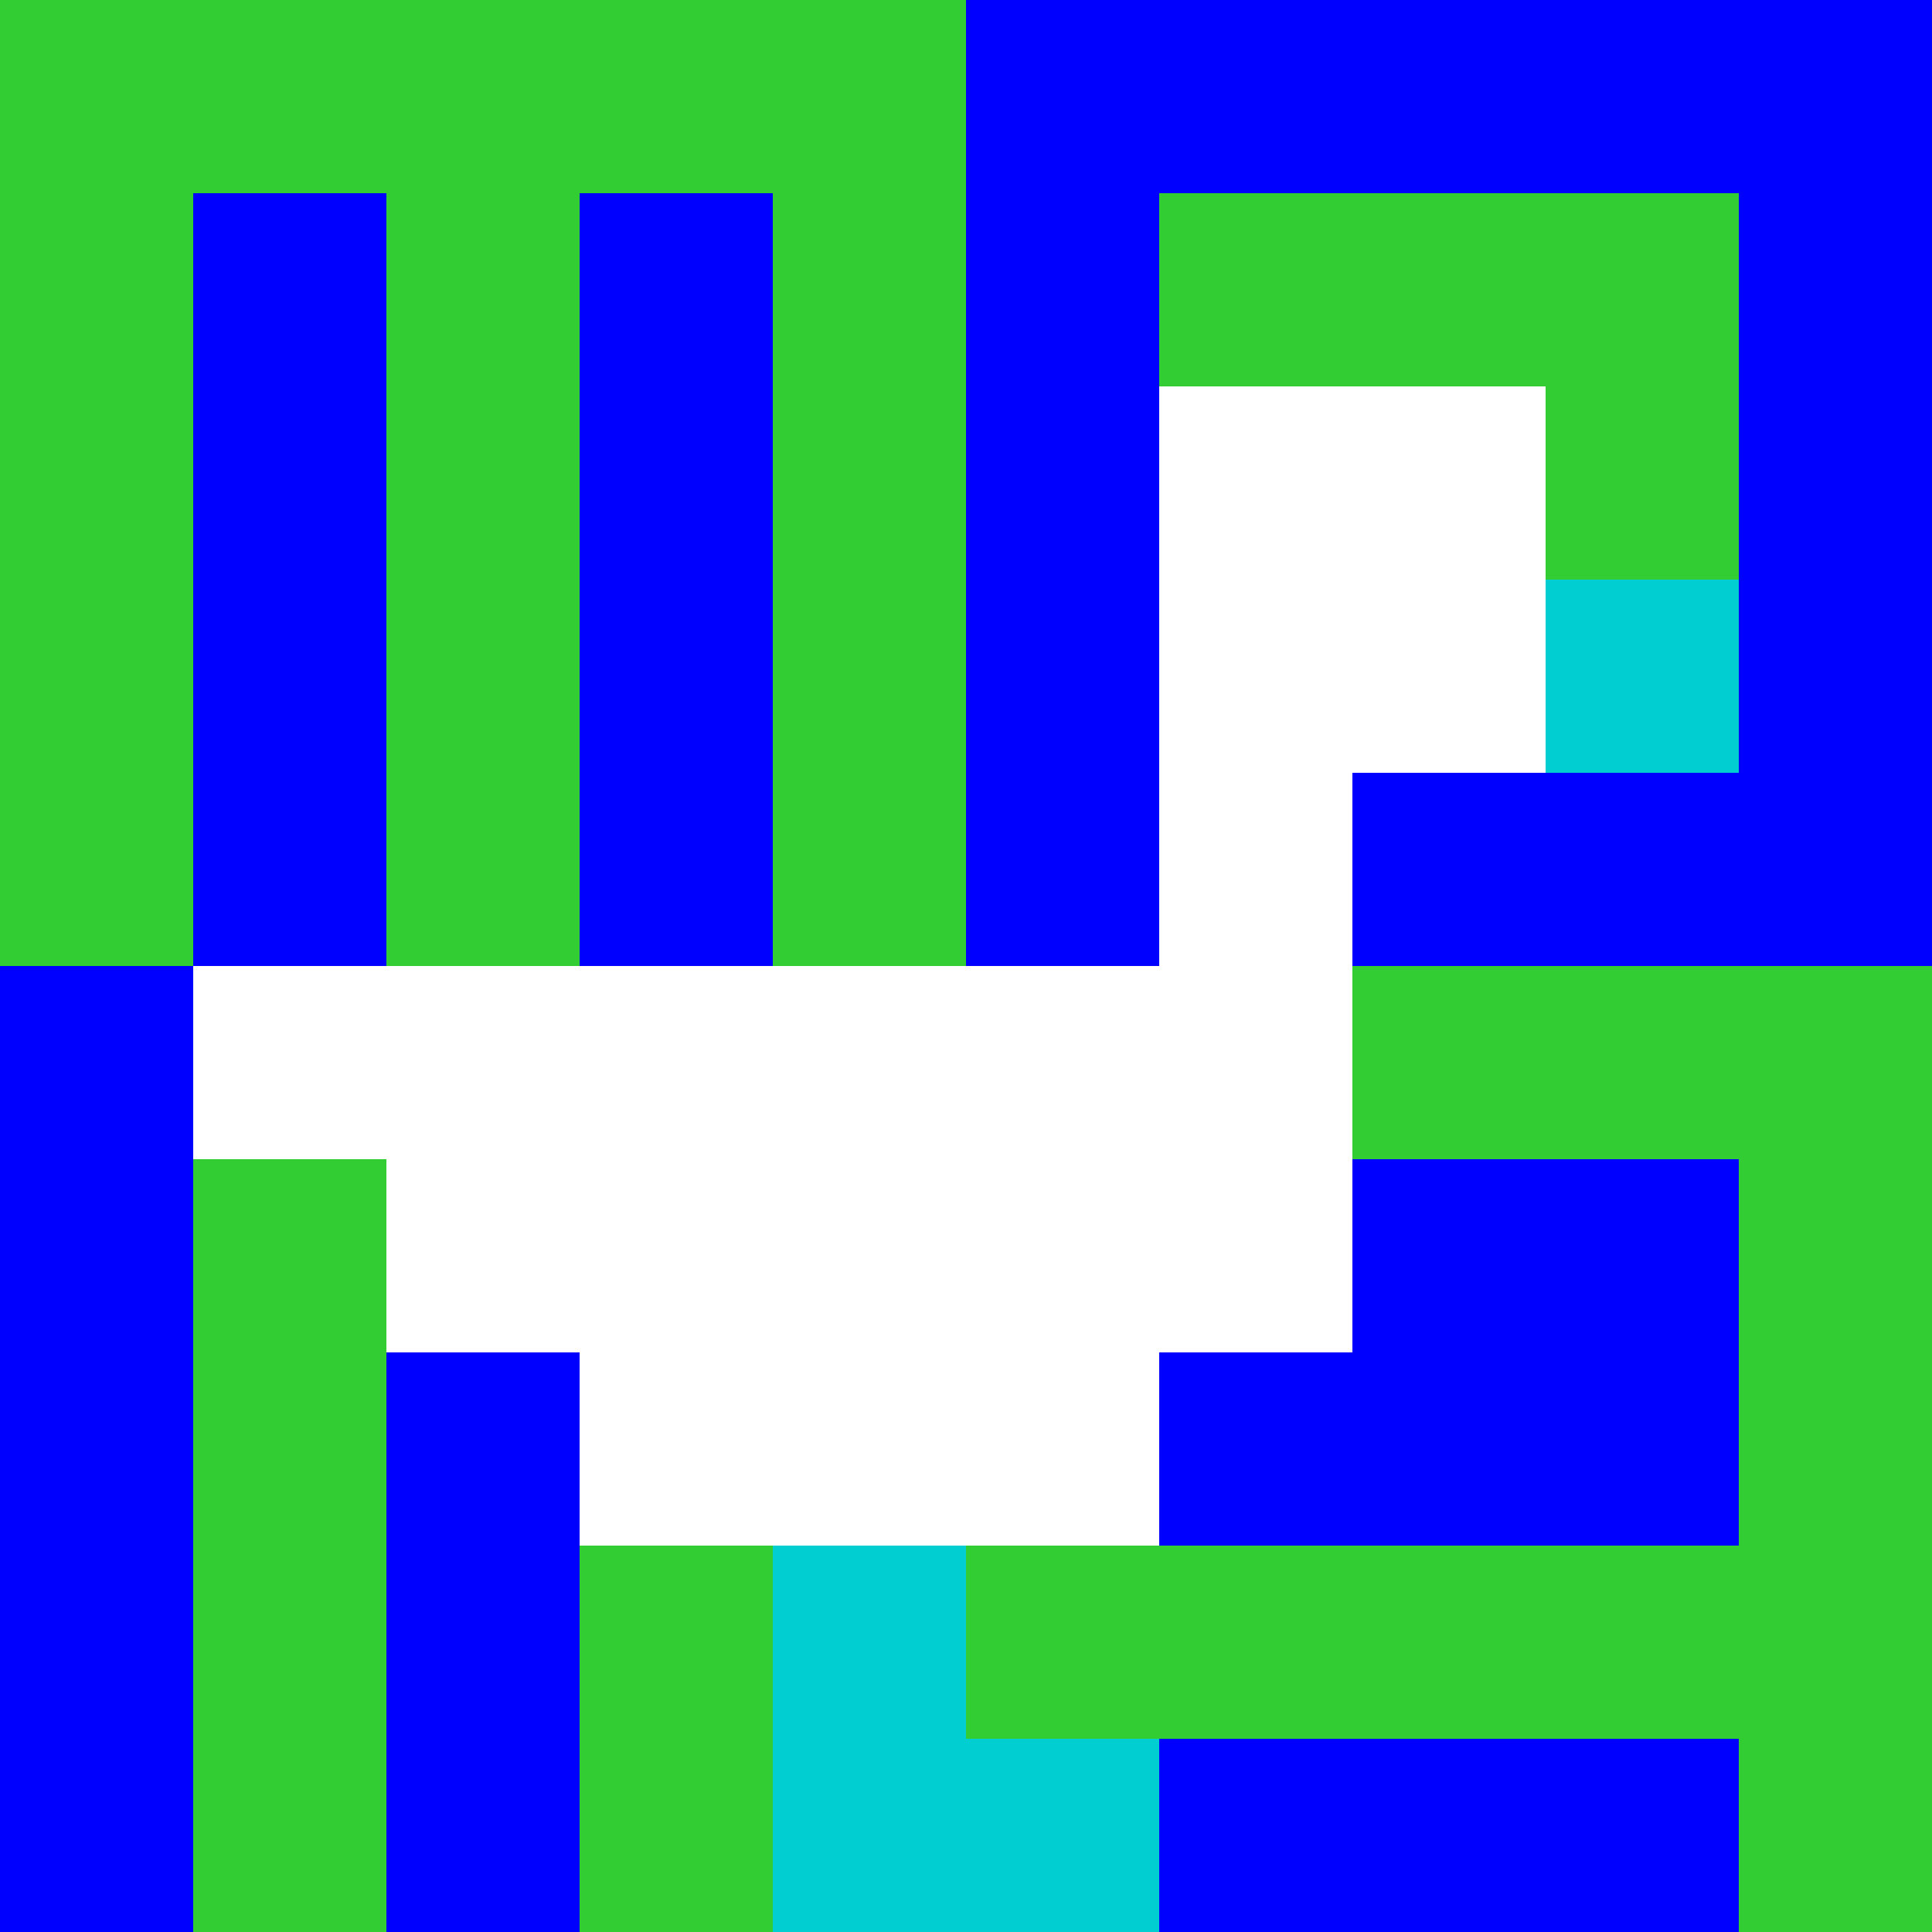
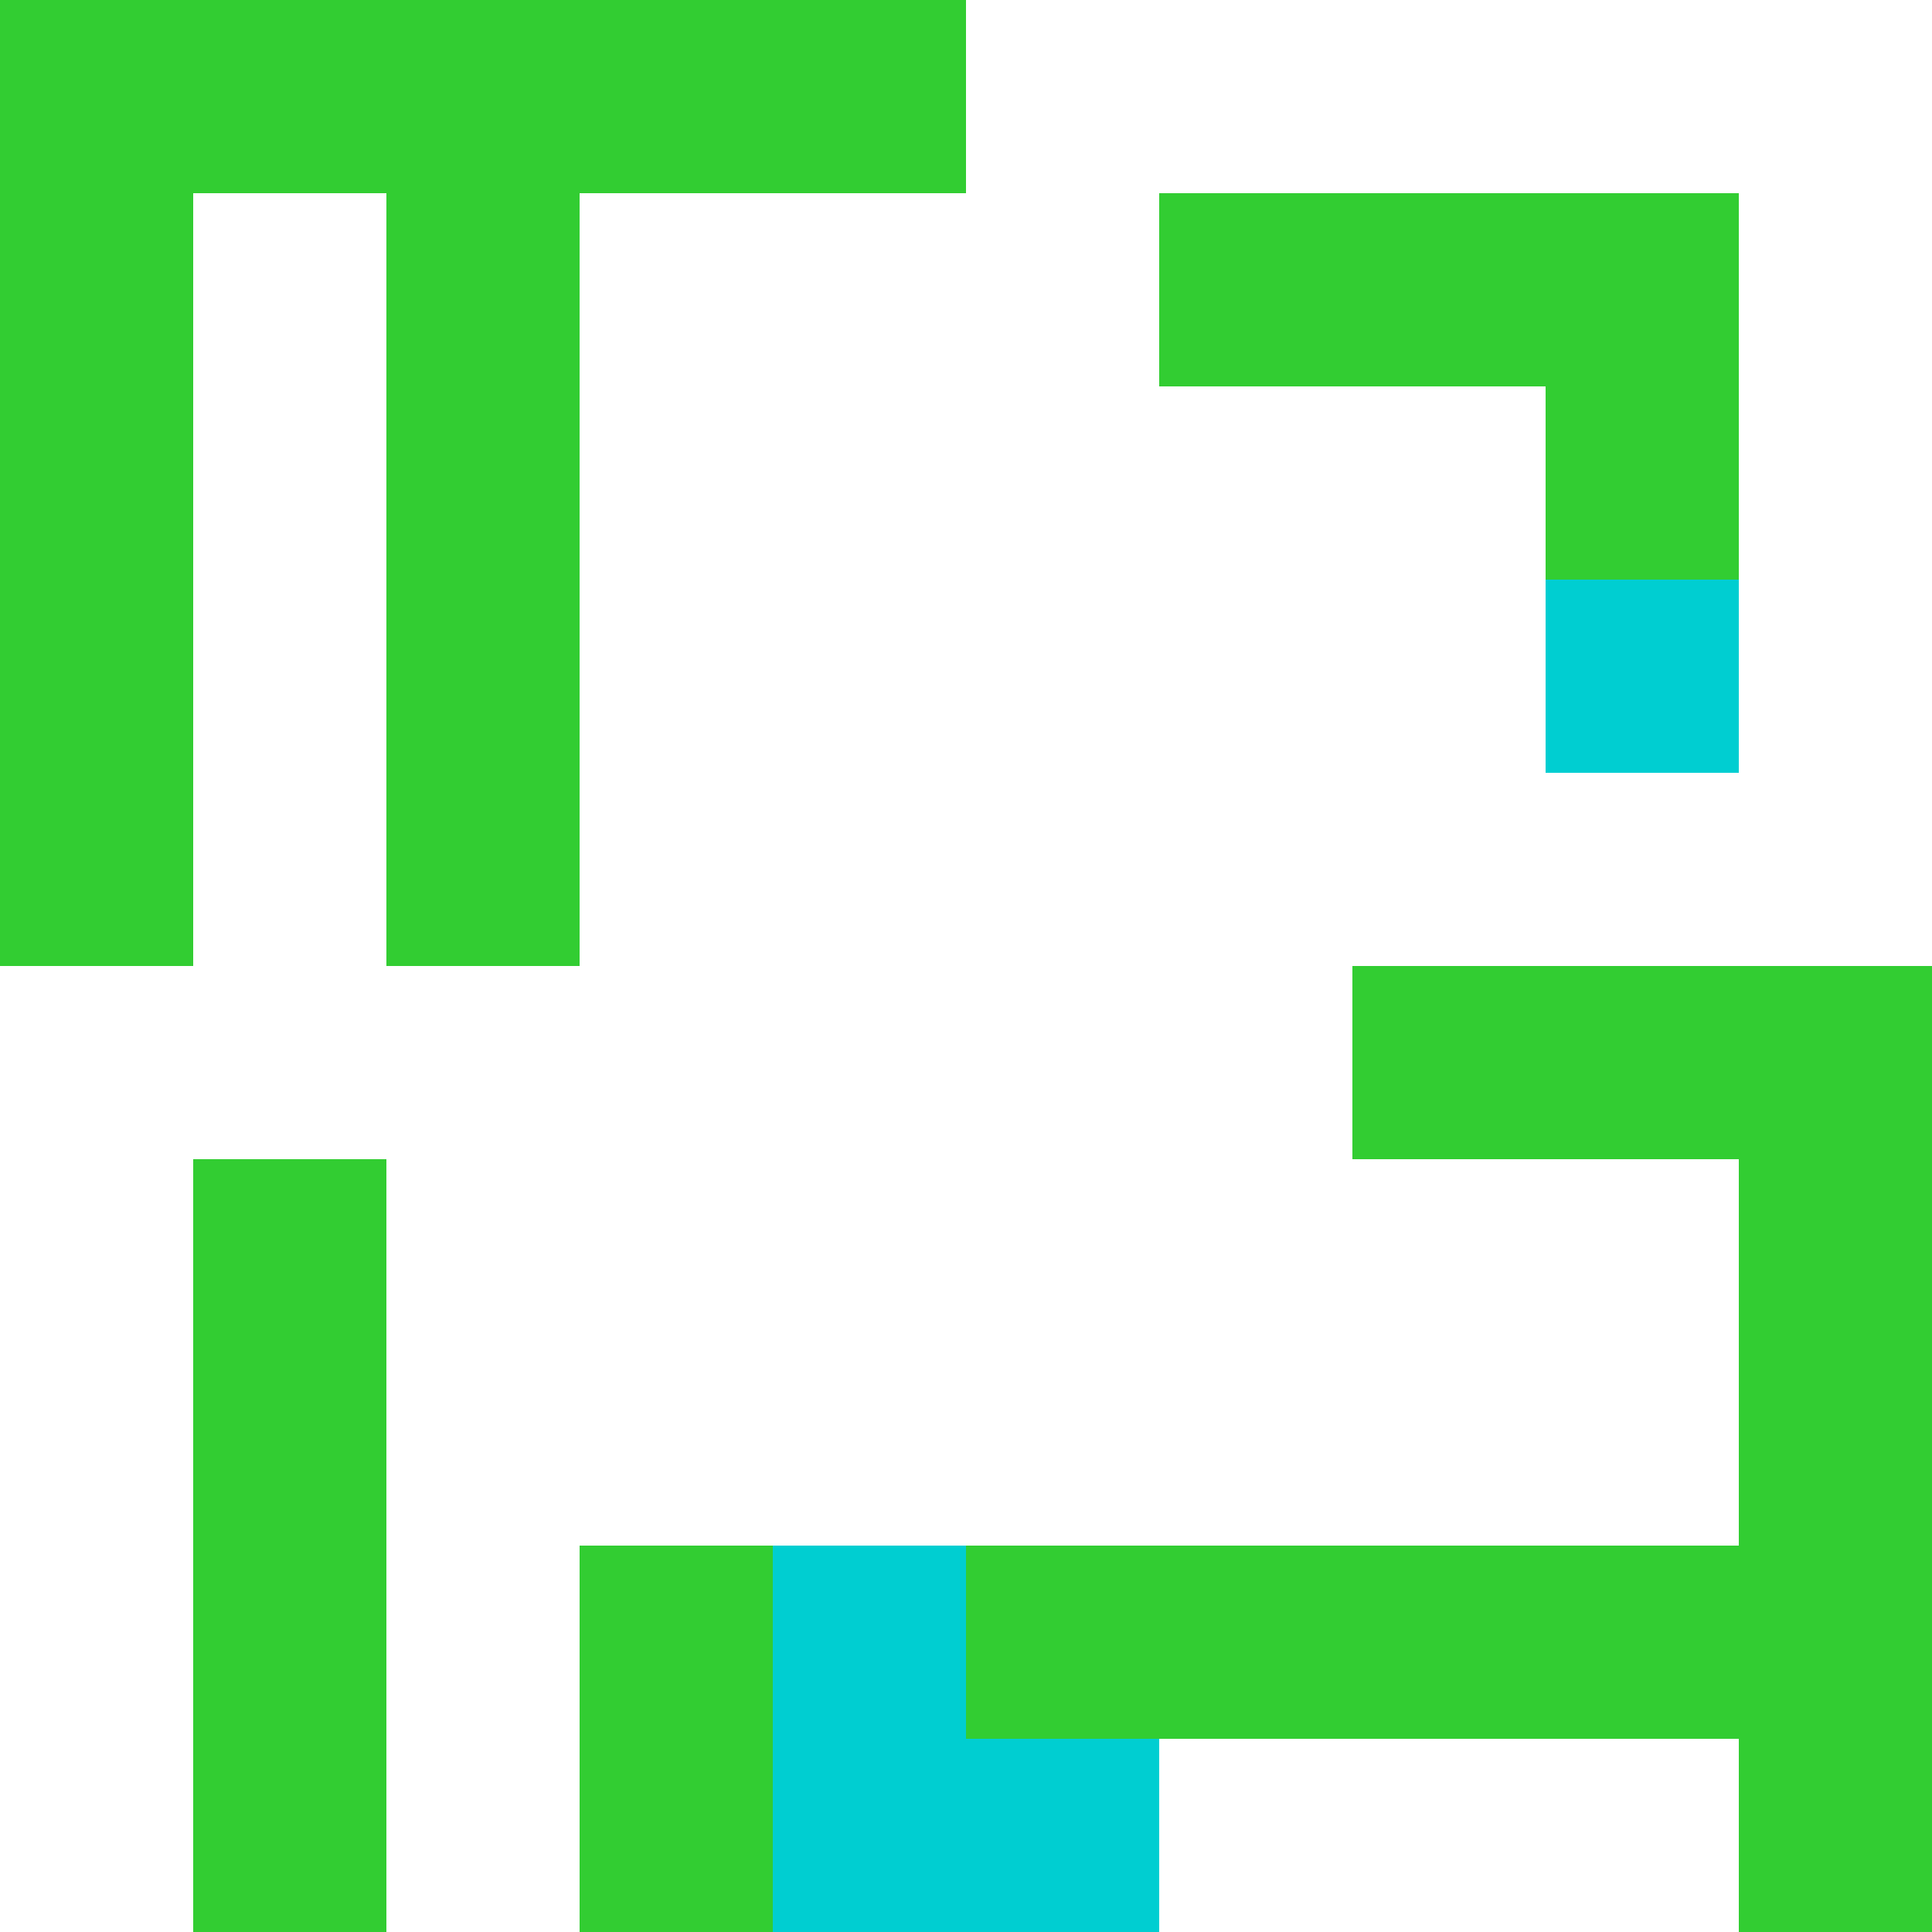
<svg xmlns="http://www.w3.org/2000/svg" version="1.1" width="100%" height="100%" viewBox="0 0 660 660" preserveAspectRatio="xMidYMid meet">
  <title>'goose-pfp-profile' by Dmitri Cherniak</title>
  <desc>The Goose Is Loose</desc>
  <rect width="100%" height="100%" fill="#FFFFFF" />
  <g>
    <g id="0-0">
-       <rect x="0" y="0" height="660" width="660" fill="#0000FF" />
      <g>
        <rect id="0-0-0-0-5-1" x="0" y="0" width="330" height="66" fill="#32CD32" />
        <rect id="0-0-0-0-1-5" x="0" y="0" width="66" height="330" fill="#32CD32" />
        <rect id="0-0-2-0-1-5" x="132" y="0" width="66" height="330" fill="#32CD32" />
-         <rect id="0-0-4-0-1-5" x="264" y="0" width="66" height="330" fill="#32CD32" />
        <rect id="0-0-6-1-3-3" x="396" y="66" width="198" height="198" fill="#32CD32" />
        <rect id="0-0-1-6-1-4" x="66" y="396" width="66" height="264" fill="#32CD32" />
        <rect id="0-0-3-6-1-4" x="198" y="396" width="66" height="264" fill="#32CD32" />
        <rect id="0-0-5-5-5-1" x="330" y="330" width="330" height="66" fill="#32CD32" />
        <rect id="0-0-5-8-5-1" x="330" y="528" width="330" height="66" fill="#32CD32" />
        <rect id="0-0-5-5-1-5" x="330" y="330" width="66" height="330" fill="#32CD32" />
        <rect id="0-0-9-5-1-5" x="594" y="330" width="66" height="330" fill="#32CD32" />
      </g>
      <g>
        <rect id="0-0-6-2-2-2" x="396" y="132" width="132" height="132" fill="#FFFFFF" />
        <rect id="0-0-6-2-1-4" x="396" y="132" width="66" height="264" fill="#FFFFFF" />
        <rect id="0-0-1-5-5-1" x="66" y="330" width="330" height="66" fill="#FFFFFF" />
-         <rect id="0-0-2-5-5-2" x="132" y="330" width="330" height="132" fill="#FFFFFF" />
        <rect id="0-0-3-5-3-3" x="198" y="330" width="198" height="198" fill="#FFFFFF" />
        <rect id="0-0-8-3-1-1" x="528" y="198" width="66" height="66" fill="#00CED1" />
        <rect id="0-0-4-8-1-2" x="264" y="528" width="66" height="132" fill="#00CED1" />
        <rect id="0-0-4-9-2-1" x="264" y="594" width="132" height="66" fill="#00CED1" />
      </g>
    </g>
  </g>
</svg>